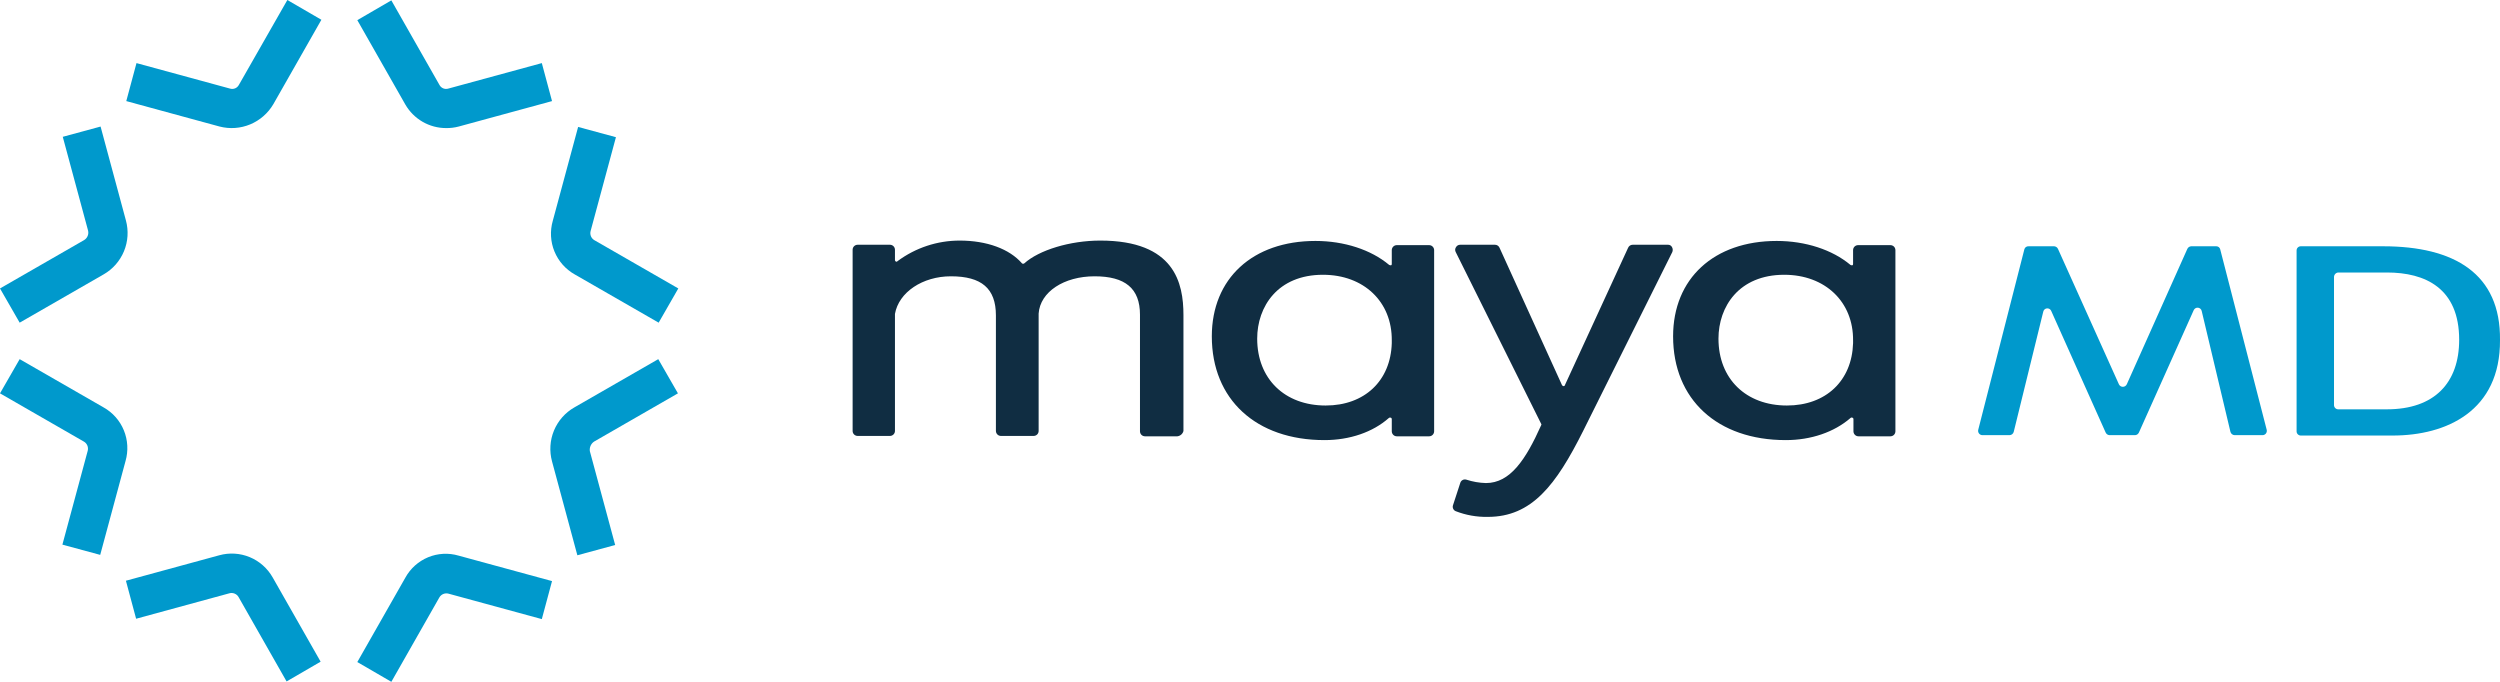
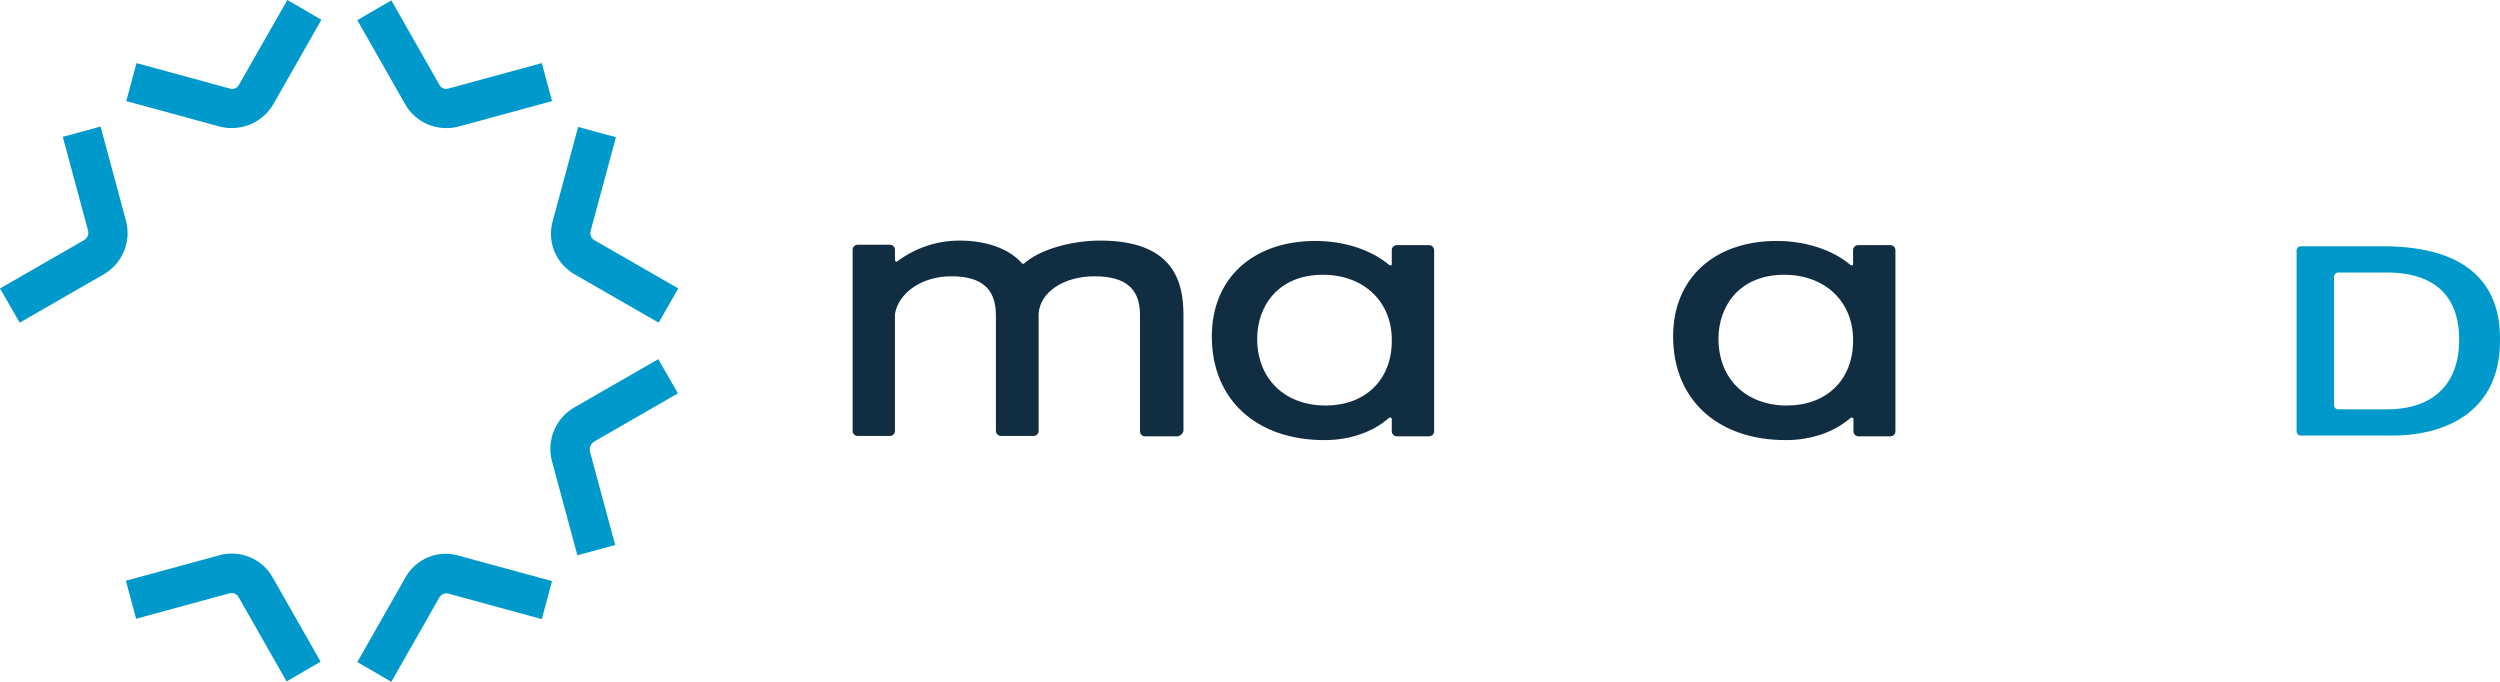
<svg xmlns="http://www.w3.org/2000/svg" width="121" height="33" viewBox="0 0 121 33" fill="none">
  <g clip-path="url(#clip0_3718_50)">
    <path d="M53.253 11.644C51.789 11.644 50.288 12.104 49.575 12.748C49.559 12.759 49.54 12.766 49.52 12.766C49.5 12.766 49.481 12.759 49.465 12.748C48.861 12.049 47.763 11.644 46.446 11.644C45.365 11.644 44.313 11.992 43.444 12.637C43.408 12.674 43.389 12.674 43.353 12.655C43.341 12.648 43.331 12.637 43.324 12.624C43.318 12.611 43.315 12.596 43.316 12.582V12.085C43.315 12.022 43.29 11.962 43.245 11.917C43.201 11.873 43.141 11.847 43.078 11.846H41.505C41.442 11.847 41.382 11.873 41.337 11.917C41.293 11.962 41.267 12.022 41.267 12.085V20.86C41.267 20.923 41.293 20.983 41.337 21.028C41.382 21.072 41.442 21.098 41.505 21.099H43.078C43.141 21.098 43.201 21.072 43.245 21.028C43.29 20.983 43.315 20.923 43.316 20.86V15.194C43.499 14.146 44.652 13.373 46.025 13.373C47.507 13.373 48.202 13.961 48.202 15.268V20.86C48.203 20.923 48.229 20.983 48.273 21.028C48.318 21.072 48.377 21.098 48.44 21.099H50.032C50.095 21.098 50.155 21.072 50.2 21.028C50.244 20.983 50.269 20.923 50.27 20.86V15.176C50.343 14.127 51.496 13.373 52.979 13.373C54.461 13.373 55.175 13.961 55.175 15.231V20.878C55.176 20.941 55.201 21.001 55.245 21.046C55.29 21.091 55.35 21.116 55.413 21.117H56.986C57.055 21.109 57.12 21.079 57.172 21.034C57.224 20.988 57.262 20.927 57.279 20.86V15.249C57.279 13.704 56.858 11.644 53.253 11.644Z" fill="#102D42" />
    <path d="M69.174 11.865H67.6C67.537 11.866 67.478 11.891 67.433 11.936C67.389 11.98 67.363 12.041 67.362 12.104V12.766C67.362 12.821 67.344 12.839 67.326 12.839C67.294 12.844 67.262 12.838 67.234 12.821C66.356 12.085 65.057 11.662 63.666 11.662C60.628 11.662 58.652 13.483 58.652 16.279C58.652 19.333 60.793 21.301 64.105 21.301C65.331 21.301 66.447 20.915 67.216 20.234C67.228 20.222 67.243 20.214 67.259 20.21C67.275 20.207 67.292 20.209 67.308 20.216C67.326 20.216 67.362 20.234 67.362 20.289V20.878C67.363 20.941 67.389 21.001 67.433 21.046C67.478 21.091 67.537 21.116 67.6 21.117H69.174C69.237 21.116 69.297 21.091 69.341 21.046C69.386 21.001 69.411 20.941 69.412 20.878V12.104C69.411 12.041 69.386 11.98 69.341 11.936C69.297 11.891 69.237 11.866 69.174 11.865ZM67.362 16.482V16.61C67.308 18.431 66.045 19.627 64.16 19.627C62.184 19.627 60.848 18.34 60.848 16.39C60.848 14.845 61.836 13.299 64.032 13.299C66.008 13.299 67.381 14.605 67.362 16.482Z" fill="#102D42" />
-     <path d="M80.722 11.846H79.02C78.973 11.846 78.927 11.86 78.888 11.886C78.849 11.913 78.818 11.95 78.8 11.993L75.744 18.634C75.741 18.651 75.732 18.666 75.718 18.676C75.705 18.686 75.688 18.691 75.671 18.689C75.655 18.686 75.64 18.68 75.627 18.671C75.615 18.661 75.605 18.648 75.598 18.634L72.578 11.993C72.56 11.95 72.53 11.913 72.49 11.886C72.451 11.86 72.406 11.846 72.359 11.846H70.675C70.635 11.845 70.595 11.855 70.559 11.874C70.524 11.894 70.495 11.922 70.474 11.957C70.449 11.991 70.434 12.031 70.43 12.073C70.427 12.116 70.436 12.158 70.455 12.196L74.591 20.51C74.6 20.52 74.605 20.533 74.605 20.547C74.605 20.56 74.6 20.573 74.591 20.584C73.841 22.258 73.091 23.38 71.919 23.38C71.596 23.371 71.275 23.315 70.968 23.214C70.938 23.205 70.906 23.202 70.875 23.206C70.844 23.209 70.814 23.219 70.787 23.235C70.759 23.25 70.735 23.271 70.716 23.296C70.697 23.321 70.683 23.349 70.675 23.38L70.327 24.447C70.306 24.503 70.308 24.565 70.332 24.62C70.356 24.675 70.4 24.718 70.455 24.741C70.951 24.934 71.479 25.028 72.011 25.017C74.134 25.017 75.305 23.49 76.623 20.86L80.941 12.196C80.956 12.157 80.963 12.115 80.959 12.074C80.956 12.033 80.944 11.992 80.923 11.957C80.904 11.921 80.874 11.891 80.839 11.871C80.803 11.852 80.762 11.843 80.722 11.846Z" fill="#102D42" />
    <path d="M91.5 11.865H89.927C89.864 11.866 89.804 11.891 89.759 11.936C89.715 11.98 89.69 12.041 89.689 12.104V12.766C89.689 12.821 89.67 12.839 89.652 12.839C89.62 12.844 89.588 12.838 89.561 12.821C88.682 12.085 87.383 11.662 85.992 11.662C82.954 11.662 80.978 13.483 80.978 16.279C80.978 19.333 83.119 21.301 86.431 21.301C87.657 21.301 88.774 20.915 89.561 20.234C89.572 20.222 89.587 20.214 89.603 20.21C89.62 20.207 89.637 20.209 89.652 20.216C89.67 20.216 89.707 20.234 89.707 20.289V20.878C89.708 20.941 89.733 21.001 89.778 21.046C89.822 21.091 89.882 21.116 89.945 21.117H91.5C91.563 21.116 91.623 21.091 91.668 21.046C91.712 21.001 91.737 20.941 91.738 20.878V12.104C91.737 12.041 91.712 11.98 91.668 11.936C91.623 11.891 91.563 11.866 91.5 11.865ZM89.689 16.482V16.61C89.634 18.431 88.371 19.627 86.486 19.627C84.51 19.627 83.174 18.34 83.174 16.39C83.174 14.845 84.162 13.299 86.358 13.299C88.334 13.299 89.707 14.605 89.689 16.482Z" fill="#102D42" />
-     <path d="M5.014 19.719L0.952 17.383L0 19.038L4.063 21.375C4.137 21.418 4.195 21.485 4.228 21.564C4.261 21.644 4.267 21.733 4.246 21.816L3.02 26.36L4.85 26.856L6.076 22.313C6.216 21.823 6.188 21.301 5.995 20.83C5.803 20.359 5.457 19.967 5.014 19.719Z" fill="#0099CC" />
    <path d="M11.566 4.102C11.526 4.18 11.46 4.242 11.38 4.276C11.299 4.309 11.21 4.313 11.127 4.286L6.606 3.054L6.112 4.893L10.632 6.125C11.124 6.252 11.643 6.215 12.112 6.019C12.581 5.823 12.973 5.48 13.231 5.04L15.555 0.957L13.908 0L11.566 4.102Z" fill="#0099CC" />
    <path d="M4.063 11.625L0 13.961L0.952 15.617L5.014 13.281C5.458 13.028 5.804 12.634 6 12.161C6.196 11.688 6.229 11.163 6.094 10.669L4.868 6.125L3.038 6.622L4.264 11.165C4.284 11.254 4.276 11.346 4.239 11.429C4.203 11.512 4.141 11.581 4.063 11.625Z" fill="#0099CC" />
    <path d="M10.614 26.875L6.094 28.107L6.588 29.947L11.108 28.714C11.191 28.692 11.279 28.698 11.359 28.732C11.438 28.765 11.504 28.823 11.547 28.898L13.871 32.982L15.518 32.025L13.194 27.942C12.943 27.502 12.553 27.158 12.086 26.965C11.619 26.772 11.101 26.74 10.614 26.875Z" fill="#0099CC" />
    <path d="M28.75 21.375L32.812 19.038L31.86 17.383L27.798 19.719C27.355 19.972 27.008 20.366 26.812 20.839C26.616 21.312 26.584 21.837 26.718 22.331L27.944 26.875L29.774 26.378L28.548 21.834C28.536 21.747 28.549 21.657 28.584 21.576C28.62 21.495 28.677 21.425 28.75 21.375Z" fill="#0099CC" />
    <path d="M21.594 6.199C21.798 6.202 22.001 6.177 22.198 6.125L26.718 4.893L26.224 3.054L21.704 4.286C21.621 4.313 21.531 4.309 21.45 4.276C21.37 4.242 21.304 4.18 21.265 4.102L18.941 0.018L17.294 0.975L19.618 5.059C19.819 5.406 20.107 5.694 20.454 5.895C20.801 6.095 21.194 6.2 21.594 6.199Z" fill="#0099CC" />
    <path d="M28.585 11.184L29.811 6.64L27.981 6.144L26.755 10.687C26.614 11.177 26.642 11.699 26.835 12.17C27.028 12.641 27.374 13.033 27.816 13.281L31.879 15.617L32.83 13.961L28.768 11.625C28.693 11.582 28.635 11.515 28.602 11.436C28.569 11.356 28.563 11.268 28.585 11.184Z" fill="#0099CC" />
    <path d="M19.618 27.96L17.294 32.043L18.941 33L21.265 28.916C21.308 28.842 21.374 28.783 21.453 28.75C21.533 28.717 21.621 28.711 21.704 28.732L26.224 29.965L26.718 28.125L22.198 26.893C21.711 26.75 21.191 26.777 20.721 26.971C20.253 27.165 19.863 27.514 19.618 27.96Z" fill="#0099CC" />
-     <path d="M107.458 12.067C107.448 12.025 107.425 11.989 107.391 11.962C107.358 11.935 107.317 11.921 107.275 11.92H106.049C106.01 11.923 105.972 11.936 105.94 11.959C105.908 11.982 105.882 12.012 105.866 12.049L102.938 18.597C102.921 18.634 102.894 18.666 102.86 18.688C102.826 18.71 102.786 18.722 102.746 18.722C102.705 18.722 102.665 18.71 102.631 18.688C102.597 18.666 102.57 18.634 102.554 18.597L99.607 12.049C99.591 12.012 99.566 11.982 99.533 11.959C99.501 11.936 99.463 11.923 99.424 11.92H98.18C98.135 11.917 98.09 11.931 98.053 11.957C98.017 11.984 97.99 12.023 97.979 12.067L95.746 20.804C95.739 20.835 95.739 20.867 95.745 20.898C95.752 20.928 95.766 20.957 95.785 20.982C95.804 21.006 95.829 21.026 95.857 21.04C95.885 21.054 95.916 21.062 95.947 21.062H97.265C97.312 21.06 97.357 21.043 97.393 21.013C97.43 20.983 97.455 20.942 97.466 20.896L98.894 15.084C98.903 15.042 98.925 15.004 98.957 14.975C98.99 14.947 99.03 14.929 99.073 14.925C99.115 14.921 99.158 14.931 99.195 14.953C99.232 14.974 99.261 15.007 99.278 15.047L101.913 20.933C101.929 20.969 101.955 21 101.987 21.023C102.019 21.045 102.057 21.059 102.096 21.062H103.341C103.38 21.059 103.417 21.045 103.45 21.023C103.482 21 103.507 20.969 103.524 20.933L106.177 15.01C106.195 14.972 106.224 14.94 106.261 14.918C106.298 14.897 106.34 14.888 106.382 14.892C106.424 14.896 106.464 14.913 106.496 14.941C106.528 14.969 106.551 15.006 106.561 15.047L107.952 20.896C107.963 20.942 107.989 20.983 108.025 21.013C108.061 21.043 108.106 21.06 108.153 21.062H109.508C109.539 21.062 109.57 21.054 109.598 21.04C109.626 21.026 109.651 21.006 109.67 20.982C109.689 20.957 109.703 20.928 109.709 20.898C109.716 20.867 109.716 20.835 109.709 20.804L107.458 12.067Z" fill="#0099CC" />
    <path d="M115.345 11.92H111.356C111.303 11.92 111.252 11.942 111.214 11.979C111.176 12.017 111.155 12.069 111.155 12.122V20.878C111.155 20.931 111.176 20.983 111.214 21.02C111.252 21.058 111.303 21.08 111.356 21.08H115.803C118.42 21.08 121.018 19.885 121 16.463C121.037 13.244 118.786 11.92 115.345 11.92ZM115.528 19.811H113.168C113.114 19.811 113.063 19.789 113.026 19.751C112.988 19.713 112.967 19.662 112.966 19.609V13.41C112.966 13.354 112.987 13.301 113.024 13.26C113.061 13.219 113.113 13.194 113.168 13.189H115.528C117.377 13.189 119.024 13.943 119.024 16.445C119.024 18.523 117.834 19.811 115.528 19.811Z" fill="#0099CC" />
  </g>
  <defs>
    <clipPath id="clip0_3718_50">
      <rect width="121" height="33" fill="white" />
    </clipPath>
  </defs>
</svg>